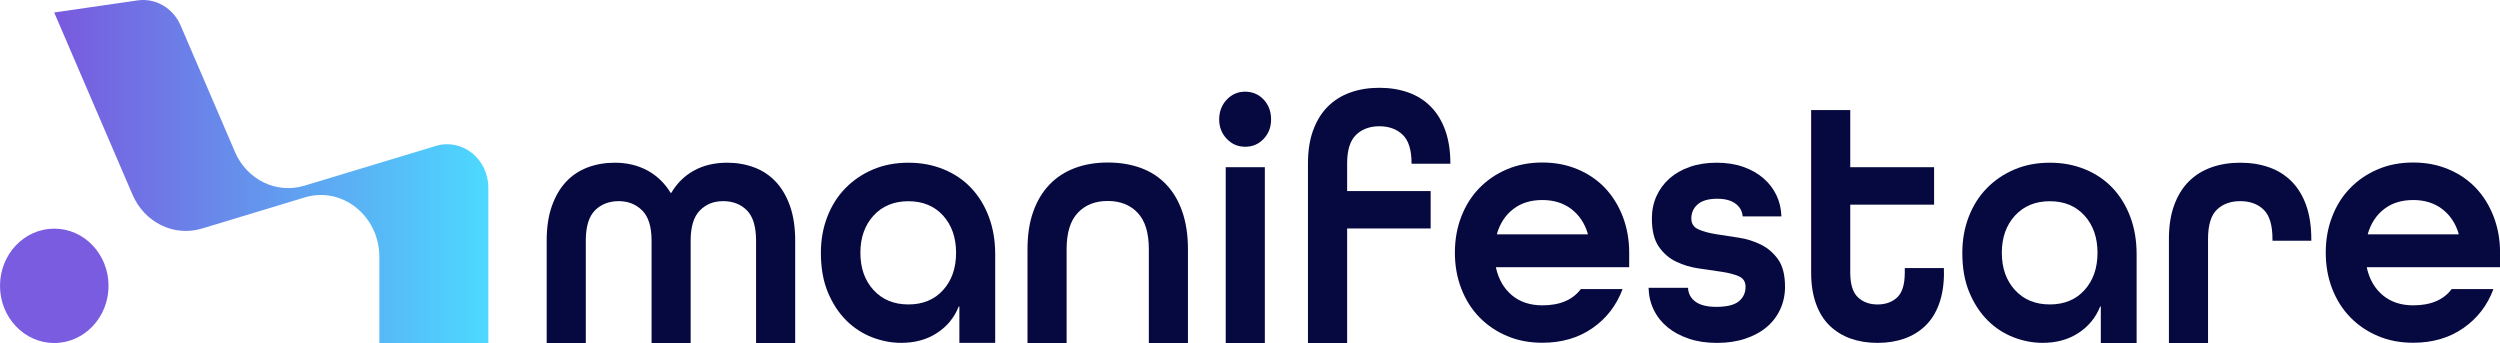
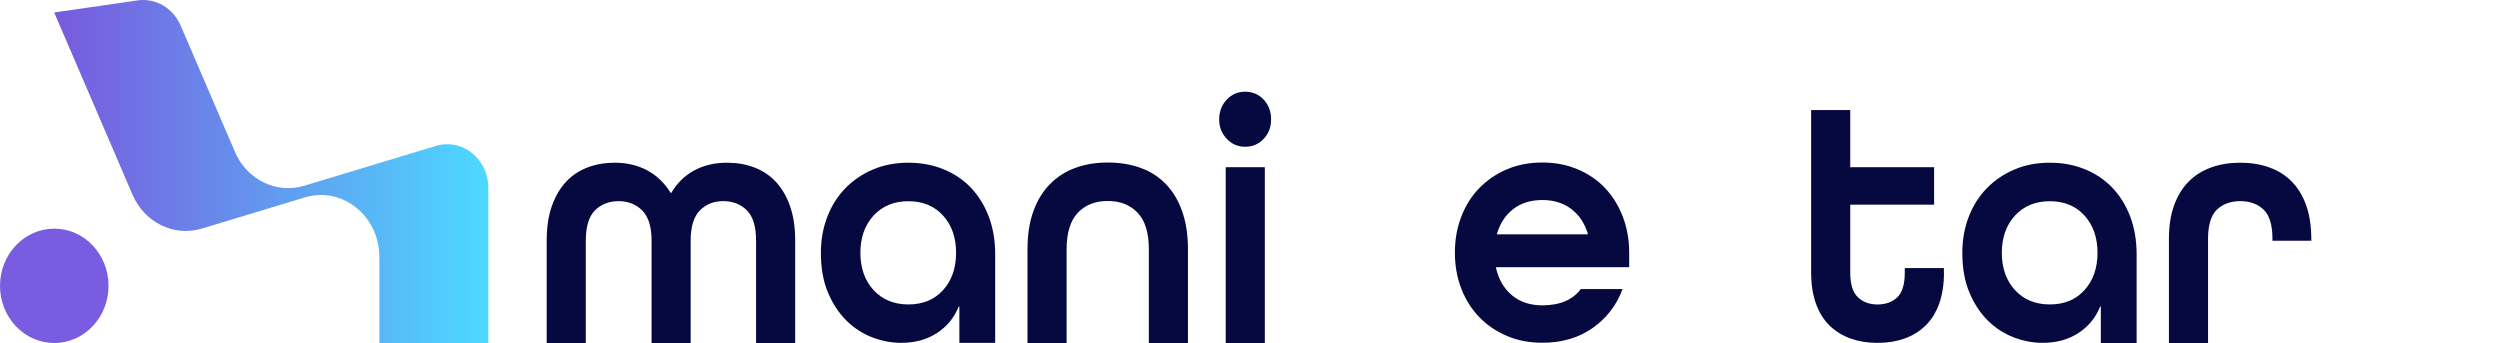
<svg xmlns="http://www.w3.org/2000/svg" width="204" height="28" viewBox="0 0 204 28" fill="none">
  <path d="M19.17 12.385L14.738 2.079C14.121 0.653 12.697 -0.18 11.227 0.033L4.422 1.018L10.813 15.883C11.794 18.16 14.199 19.34 16.477 18.649L21.246 17.208L24.863 16.111C27.916 15.185 30.956 17.611 30.956 20.971V27.996H39.848V15.319C39.848 12.96 37.712 11.258 35.568 11.907L30.952 13.303L24.831 15.155C22.556 15.842 20.147 14.666 19.166 12.389L19.17 12.385Z" fill="url(#paint0_linear_1502_9519)" />
  <path d="M4.428 27.989C6.874 27.989 8.856 25.9 8.856 23.323C8.856 20.746 6.874 18.657 4.428 18.657C1.983 18.657 0 20.746 0 23.323C0 25.9 1.983 27.989 4.428 27.989Z" fill="#795CDF" />
  <path d="M53.168 27.993V19.634C53.168 18.503 52.913 17.682 52.403 17.174C51.893 16.666 51.252 16.413 50.483 16.413C49.714 16.413 49.052 16.663 48.552 17.163C48.053 17.663 47.801 18.488 47.801 19.638V27.996H44.609V19.638C44.609 18.544 44.751 17.596 45.038 16.797C45.325 15.995 45.715 15.338 46.203 14.819C46.692 14.3 47.281 13.915 47.961 13.658C48.641 13.404 49.374 13.277 50.161 13.277C51.163 13.277 52.052 13.49 52.832 13.912C53.611 14.337 54.242 14.946 54.723 15.737H54.777C55.241 14.946 55.864 14.337 56.64 13.912C57.419 13.486 58.316 13.277 59.336 13.277C60.122 13.277 60.856 13.404 61.536 13.658C62.216 13.912 62.8 14.3 63.293 14.819C63.785 15.338 64.175 15.998 64.459 16.797C64.745 17.6 64.887 18.544 64.887 19.638V27.996H61.695V19.638C61.695 18.488 61.444 17.663 60.944 17.163C60.445 16.663 59.8 16.413 59.014 16.413C58.227 16.413 57.611 16.666 57.108 17.174C56.608 17.682 56.357 18.503 56.357 19.634V27.993H53.165H53.168Z" fill="#060940" />
  <path d="M81.211 27.977H78.285V25.01H78.232C77.874 25.913 77.283 26.637 76.461 27.171C75.639 27.709 74.665 27.977 73.535 27.977C72.748 27.977 71.962 27.828 71.172 27.526C70.385 27.223 69.684 26.768 69.064 26.156C68.448 25.543 67.944 24.782 67.562 23.867C67.176 22.953 66.984 21.874 66.984 20.631C66.984 19.574 67.158 18.596 67.509 17.689C67.859 16.782 68.348 16.006 68.986 15.356C69.62 14.707 70.371 14.195 71.239 13.829C72.107 13.46 73.067 13.277 74.123 13.277C75.178 13.277 76.117 13.456 76.996 13.815C77.871 14.173 78.618 14.677 79.235 15.326C79.851 15.976 80.336 16.76 80.683 17.674C81.031 18.589 81.208 19.612 81.208 20.743V27.981L81.211 27.977ZM74.126 24.842C75.306 24.842 76.252 24.45 76.957 23.669C77.662 22.889 78.016 21.874 78.016 20.631C78.016 19.388 77.662 18.372 76.957 17.592C76.248 16.812 75.306 16.42 74.126 16.42C72.947 16.42 71.997 16.812 71.281 17.592C70.566 18.376 70.208 19.388 70.208 20.631C70.208 21.874 70.566 22.889 71.281 23.669C71.997 24.453 72.947 24.842 74.126 24.842Z" fill="#060940" />
  <path d="M93.745 27.996V20.331C93.745 18.995 93.441 18.002 92.831 17.363C92.222 16.721 91.411 16.4 90.39 16.4C89.37 16.4 88.555 16.721 87.95 17.363C87.34 18.006 87.036 18.995 87.036 20.331V27.996H83.844V20.331C83.844 19.163 84 18.14 84.315 17.263C84.627 16.386 85.07 15.65 85.643 15.056C86.217 14.463 86.904 14.015 87.709 13.713C88.513 13.41 89.409 13.261 90.39 13.261C91.372 13.261 92.268 13.407 93.072 13.698C93.876 13.989 94.567 14.433 95.138 15.027C95.711 15.62 96.154 16.359 96.466 17.248C96.778 18.133 96.937 19.163 96.937 20.331V27.996H93.745Z" fill="#060940" />
  <path d="M101.603 11.975C101.011 11.975 100.512 11.759 100.101 11.326C99.69 10.893 99.484 10.363 99.484 9.743C99.484 9.123 99.69 8.564 100.101 8.13C100.512 7.697 101.015 7.481 101.603 7.481C102.191 7.481 102.715 7.697 103.119 8.13C103.523 8.564 103.721 9.101 103.721 9.743C103.721 10.385 103.519 10.893 103.119 11.326C102.715 11.759 102.212 11.975 101.603 11.975ZM100.019 27.996V13.644H103.211V27.996H100.019Z" fill="#060940" />
-   <path d="M106.73 27.996L106.73 13.327C106.73 12.289 106.872 11.386 107.159 10.613C107.446 9.84 107.843 9.198 108.353 8.691C108.863 8.183 109.476 7.799 110.192 7.545C110.907 7.291 111.694 7.164 112.554 7.164C113.415 7.164 114.202 7.291 114.917 7.545C115.633 7.799 116.246 8.187 116.756 8.706C117.266 9.225 117.659 9.87 117.936 10.643C118.212 11.416 118.35 12.312 118.35 13.331V13.361H115.183V13.331C115.183 12.237 114.942 11.46 114.46 10.998C113.979 10.535 113.341 10.303 112.554 10.303C111.768 10.303 111.134 10.539 110.649 11.009C110.167 11.479 109.926 12.252 109.926 13.327V15.589H116.742V18.643H109.926V27.996H106.734H106.73Z" fill="#060940" />
  <path d="M122.074 21.806V21.862C122.29 22.806 122.722 23.549 123.374 24.094C124.026 24.639 124.854 24.915 125.857 24.915C127.288 24.915 128.333 24.471 128.996 23.586H132.404C131.904 24.926 131.079 25.99 129.935 26.782C128.79 27.573 127.43 27.969 125.857 27.969C124.801 27.969 123.841 27.786 122.973 27.416C122.105 27.05 121.354 26.539 120.72 25.89C120.086 25.24 119.594 24.46 119.243 23.556C118.892 22.653 118.719 21.671 118.719 20.615C118.719 19.558 118.892 18.58 119.243 17.673C119.594 16.766 120.083 15.99 120.72 15.34C121.354 14.691 122.105 14.179 122.973 13.813C123.841 13.444 124.801 13.261 125.857 13.261C126.913 13.261 127.852 13.444 128.73 13.813C129.605 14.179 130.353 14.691 130.969 15.34C131.585 15.99 132.071 16.77 132.418 17.673C132.765 18.577 132.942 19.558 132.942 20.615V21.802H122.074V21.806ZM125.857 16.322C124.908 16.322 124.118 16.568 123.484 17.057C122.849 17.546 122.407 18.218 122.155 19.066V19.122H129.563V19.066C129.311 18.218 128.865 17.55 128.22 17.057C127.575 16.568 126.789 16.322 125.857 16.322Z" fill="#060940" />
-   <path d="M142.204 17.659C142.168 17.226 141.97 16.875 141.612 16.614C141.254 16.349 140.762 16.218 140.135 16.218C139.419 16.218 138.888 16.368 138.537 16.67C138.186 16.973 138.013 17.357 138.013 17.831C138.013 18.245 138.201 18.537 138.576 18.708C138.952 18.88 139.426 19.011 139.997 19.104C140.571 19.197 141.18 19.294 141.835 19.388C142.487 19.481 143.1 19.672 143.674 19.951C144.248 20.235 144.719 20.638 145.095 21.168C145.47 21.698 145.658 22.441 145.658 23.401C145.658 24.061 145.527 24.674 145.268 25.237C145.009 25.801 144.638 26.29 144.156 26.693C143.674 27.1 143.086 27.414 142.399 27.641C141.711 27.869 140.946 27.981 140.103 27.981C139.26 27.981 138.502 27.869 137.822 27.641C137.141 27.414 136.56 27.104 136.079 26.708C135.597 26.312 135.221 25.842 134.952 25.293C134.683 24.748 134.541 24.143 134.523 23.483H137.744C137.761 23.953 137.963 24.33 138.346 24.614C138.728 24.898 139.299 25.039 140.05 25.039C140.907 25.039 141.52 24.89 141.888 24.588C142.253 24.285 142.438 23.89 142.438 23.401C142.438 22.986 142.25 22.699 141.874 22.538C141.499 22.378 141.024 22.255 140.454 22.173C139.883 22.09 139.267 21.997 138.615 21.904C137.963 21.811 137.35 21.628 136.777 21.351C136.203 21.079 135.731 20.668 135.356 20.123C134.98 19.578 134.793 18.813 134.793 17.831C134.793 17.17 134.917 16.562 135.168 16.006C135.42 15.45 135.774 14.968 136.227 14.565C136.684 14.162 137.237 13.844 137.892 13.617C138.544 13.389 139.274 13.277 140.078 13.277C140.882 13.277 141.609 13.389 142.25 13.617C142.895 13.844 143.444 14.154 143.901 14.55C144.358 14.946 144.708 15.409 144.96 15.935C145.211 16.461 145.342 17.036 145.364 17.659H142.197H142.204Z" fill="#060940" />
  <path d="M158.629 22.238C158.629 23.202 158.498 24.045 158.24 24.769C157.981 25.494 157.609 26.095 157.127 26.565C156.646 27.035 156.072 27.39 155.409 27.625C154.747 27.86 154.013 27.98 153.209 27.98C152.405 27.98 151.672 27.86 151.009 27.625C150.347 27.39 149.776 27.035 149.291 26.565C148.809 26.095 148.437 25.494 148.179 24.769C147.92 24.045 147.789 23.202 147.789 22.238V8.979H150.981V13.645H157.822V16.699H150.981V22.242C150.981 23.187 151.186 23.855 151.597 24.25C152.008 24.646 152.547 24.844 153.206 24.844C153.865 24.844 154.403 24.65 154.814 24.265C155.225 23.877 155.43 23.205 155.43 22.242V21.876H158.622V22.242L158.629 22.238Z" fill="#060940" />
  <path d="M174.352 27.996H171.426V25.01H171.373C171.015 25.913 170.423 26.637 169.601 27.171C168.78 27.709 167.805 27.977 166.675 27.977C165.889 27.977 165.102 27.828 164.312 27.526C163.526 27.223 162.824 26.768 162.204 26.156C161.588 25.543 161.085 24.782 160.702 23.867C160.316 22.953 160.125 21.874 160.125 20.631C160.125 19.574 160.299 18.596 160.649 17.689C161 16.782 161.489 16.006 162.127 15.356C162.761 14.707 163.512 14.195 164.38 13.829C165.248 13.46 166.208 13.277 167.263 13.277C168.319 13.277 169.258 13.456 170.136 13.815C171.011 14.173 171.759 14.677 172.375 15.326C172.992 15.976 173.477 16.76 173.824 17.674C174.171 18.589 174.348 19.612 174.348 20.743V28L174.352 27.996ZM167.267 24.842C168.447 24.842 169.392 24.45 170.097 23.669C170.802 22.889 171.157 21.874 171.157 20.631C171.157 19.388 170.802 18.372 170.097 17.592C169.389 16.812 168.447 16.42 167.267 16.42C166.087 16.42 165.138 16.812 164.422 17.592C163.707 18.376 163.349 19.388 163.349 20.631C163.349 21.874 163.707 22.889 164.422 23.669C165.138 24.453 166.087 24.842 167.267 24.842Z" fill="#060940" />
  <path d="M185.433 19.638V19.496C185.433 18.365 185.193 17.57 184.711 17.107C184.229 16.644 183.591 16.413 182.805 16.413C182.018 16.413 181.384 16.644 180.899 17.107C180.417 17.57 180.176 18.365 180.176 19.496V27.996H176.984V19.496C176.984 18.44 177.126 17.521 177.413 16.741C177.7 15.961 178.097 15.311 178.607 14.804C179.117 14.296 179.73 13.912 180.445 13.658C181.161 13.404 181.948 13.277 182.808 13.277C183.669 13.277 184.456 13.404 185.171 13.658C185.887 13.912 186.5 14.3 187.01 14.819C187.52 15.338 187.913 15.987 188.19 16.771C188.466 17.555 188.604 18.481 188.604 19.556V19.642H185.437L185.433 19.638Z" fill="#060940" />
-   <path d="M193.136 21.806V21.862C193.352 22.806 193.784 23.549 194.436 24.094C195.088 24.639 195.917 24.915 196.92 24.915C198.351 24.915 199.396 24.471 200.058 23.586H203.466C202.967 24.926 202.141 25.99 200.997 26.782C199.853 27.573 198.492 27.969 196.92 27.969C195.864 27.969 194.904 27.786 194.036 27.416C193.168 27.05 192.417 26.539 191.783 25.89C191.149 25.24 190.656 24.46 190.306 23.556C189.955 22.653 189.781 21.671 189.781 20.615C189.781 19.558 189.955 18.58 190.306 17.673C190.656 16.766 191.145 15.99 191.783 15.34C192.417 14.691 193.168 14.179 194.036 13.813C194.904 13.444 195.864 13.261 196.92 13.261C197.975 13.261 198.914 13.444 199.793 13.813C200.668 14.179 201.415 14.691 202.031 15.34C202.648 15.99 203.133 16.77 203.48 17.673C203.828 18.577 204.005 19.558 204.005 20.615V21.802H193.136V21.806ZM196.92 16.322C195.97 16.322 195.18 16.568 194.546 17.057C193.912 17.546 193.469 18.218 193.218 19.066V19.122H200.625V19.066C200.374 18.218 199.927 17.55 199.282 17.057C198.638 16.568 197.851 16.322 196.92 16.322Z" fill="#060940" />
  <defs>
    <linearGradient id="paint0_linear_1502_9519" x1="39.848" y1="13.998" x2="4.422" y2="13.998" gradientUnits="userSpaceOnUse">
      <stop stop-color="#4CD9FF" />
      <stop offset="1" stop-color="#7959DE" />
    </linearGradient>
  </defs>
</svg>